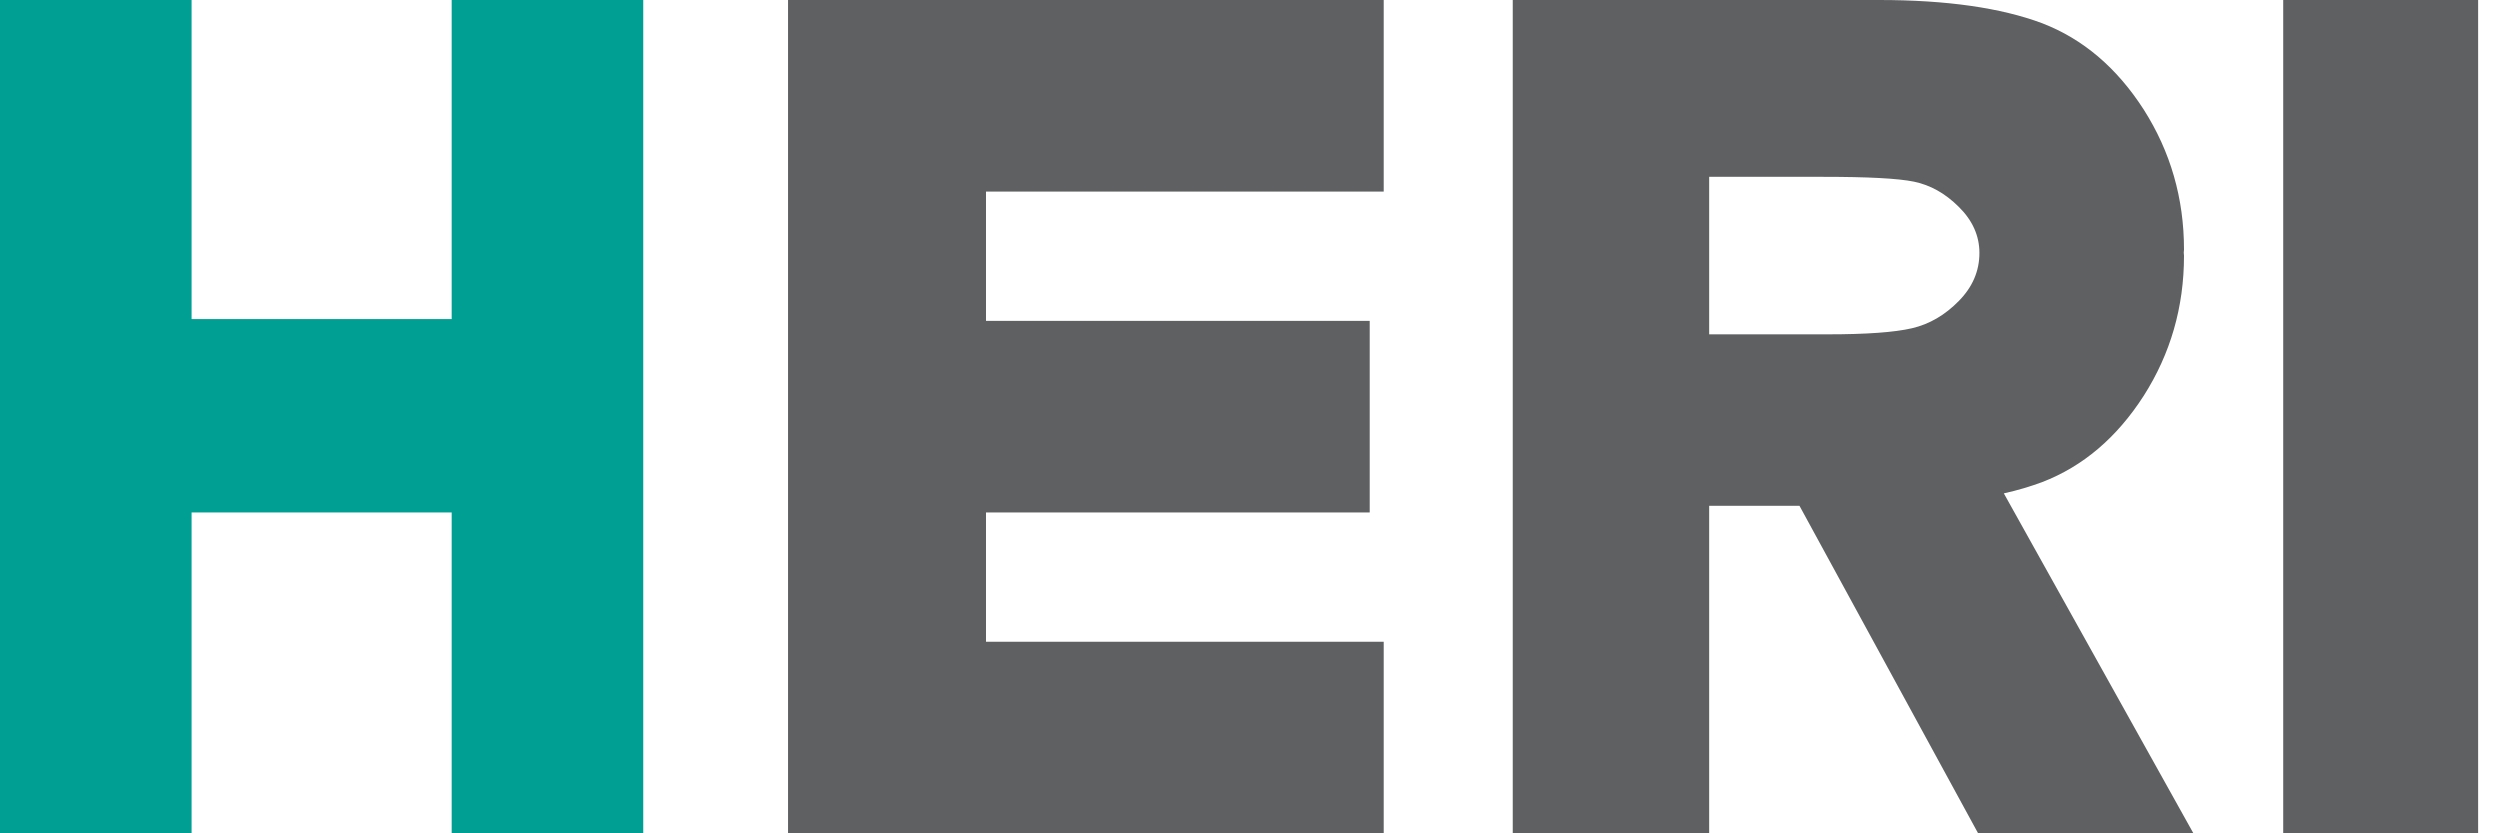
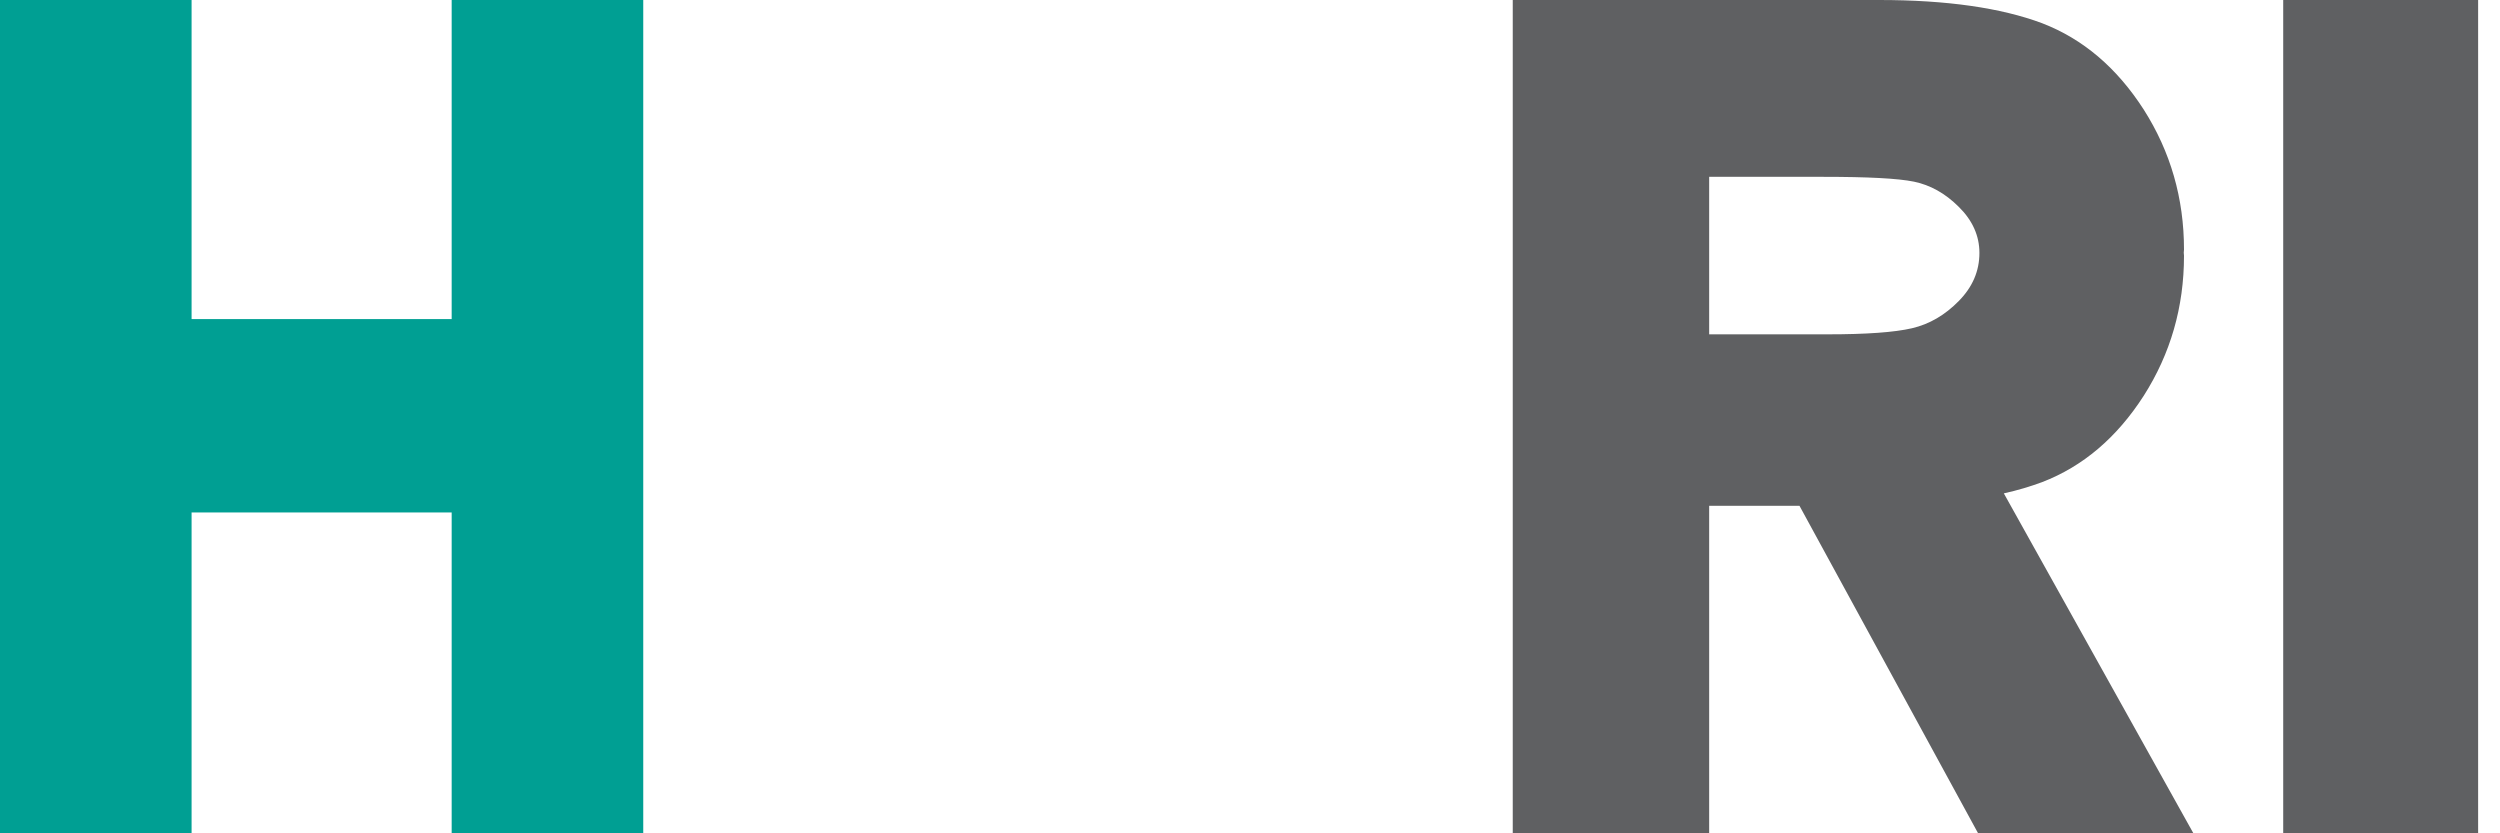
<svg xmlns="http://www.w3.org/2000/svg" width="60" height="20" viewBox="0 0 60 20" fill="none">
  <g clip-path="url(#clip0_465_7805)">
    <path d="M15.438 0V20H10.84V12.299H4.598V20H0V0H4.598V7.658H10.84V0H15.438Z" fill="#009F93" />
-     <path d="M33.209 4.598H23.664V7.701H32.873V12.299H23.664V15.402H33.209V20H18.913V0H33.209V4.598V4.598Z" fill="#5F6062" />
    <path d="M59.475 0V20H54.797V0H59.475Z" fill="#5F6062" />
    <path d="M47.475 20H52.642L48.092 11.841C48.422 11.768 48.727 11.676 49.008 11.572C49.991 11.194 50.803 10.504 51.451 9.496C52.092 8.489 52.416 7.371 52.416 6.137C52.416 6.113 52.41 6.089 52.41 6.064C52.41 6.04 52.416 6.015 52.416 5.991C52.416 4.757 52.092 3.64 51.451 2.632C50.803 1.624 49.991 0.934 49.008 0.556C48.025 0.189 46.724 0 45.1 0H36.306V20H41.02V12.14H43.188L47.475 20ZM43.762 4.244C44.825 4.244 45.551 4.281 45.936 4.36C46.321 4.44 46.681 4.635 47.011 4.965C47.341 5.289 47.506 5.661 47.506 6.07C47.506 6.504 47.341 6.889 47.011 7.224C46.681 7.56 46.309 7.78 45.887 7.878C45.466 7.976 44.794 8.024 43.866 8.024H41.02V4.244H43.762Z" fill="#5F6062" />
  </g>
  <defs>
    <clipPath id="clip0_465_7805">
      <rect width="59.475" height="20" fill="white" />
    </clipPath>
  </defs>
</svg>